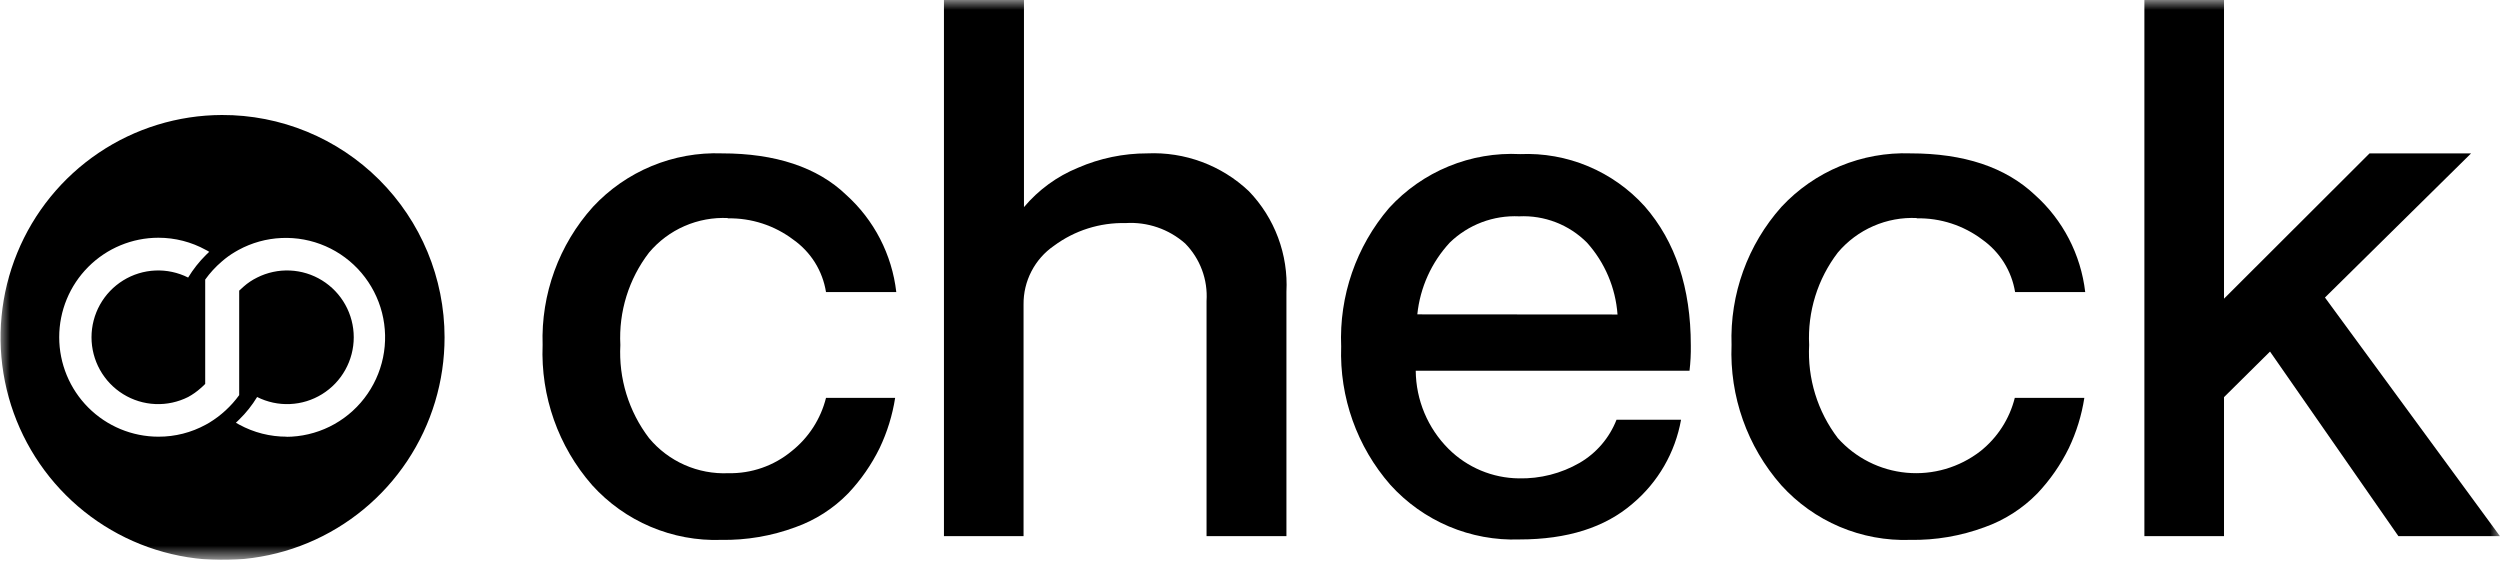
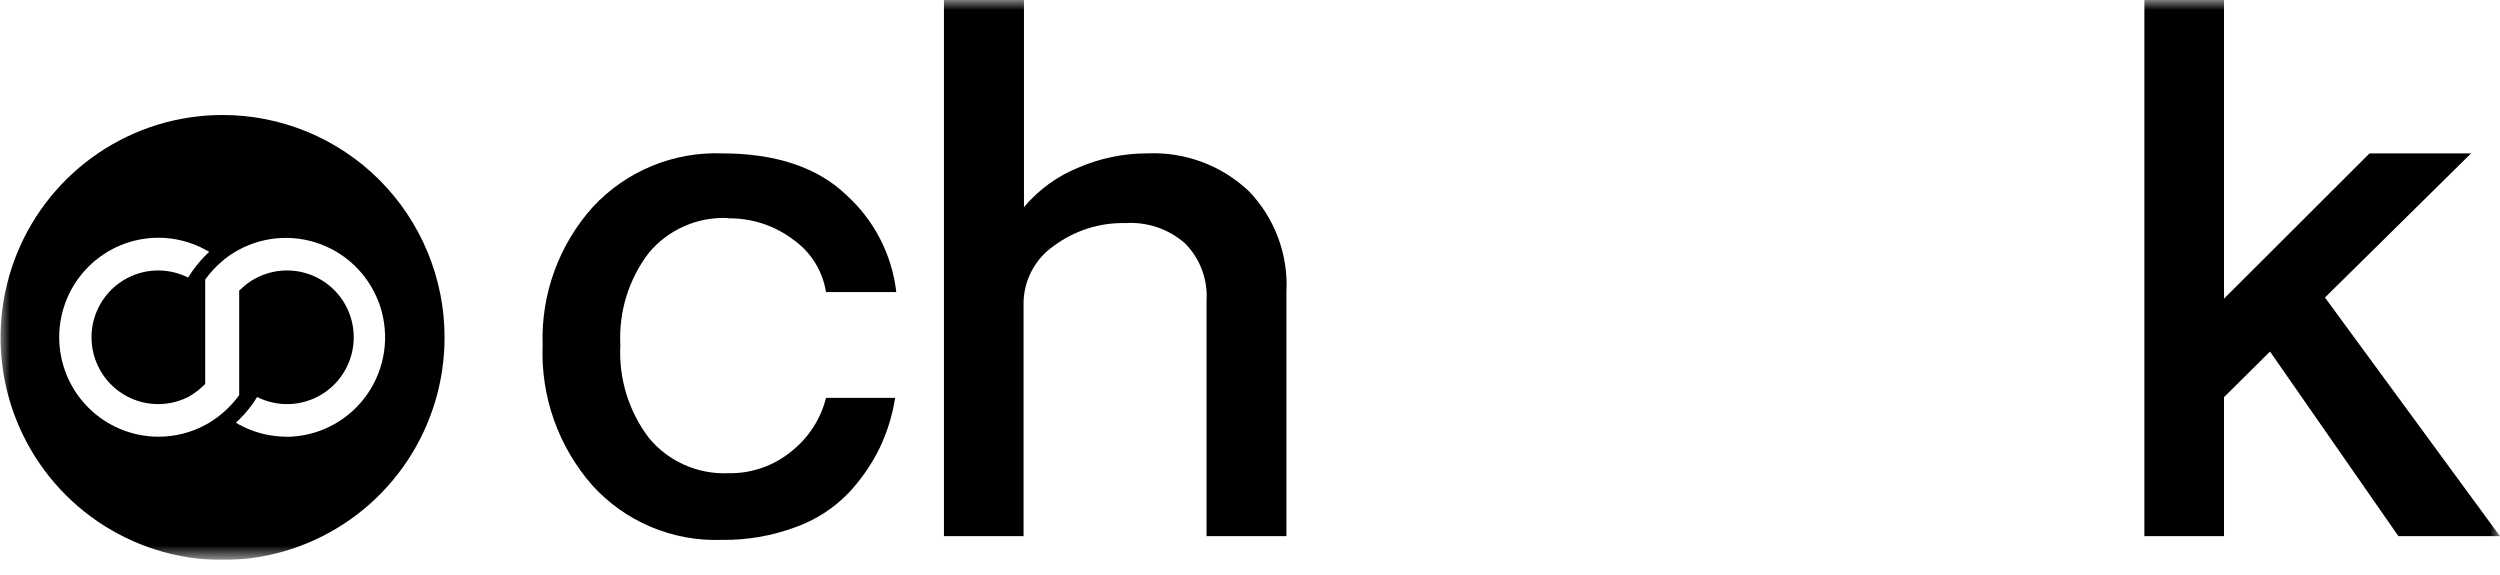
<svg xmlns="http://www.w3.org/2000/svg" width="126" height="29" viewBox="0 0 126 29" fill="none">
  <g clip-path="url(#clip0_173_59387)">
    <mask id="mask0_173_59387" style="mask-type:luminance" maskUnits="userSpaceOnUse" x="0" y="0" width="126" height="29">
      <path d="M126 0H0V28.209H126V0Z" fill="white" />
    </mask>
    <g mask="url(#mask0_173_59387)">
      <path d="M11.181 5.796C8.968 5.803 6.808 6.467 4.973 7.704C3.137 8.942 1.708 10.696 0.868 12.747C0.027 14.797 -0.189 17.052 0.248 19.225C0.685 21.398 1.755 23.393 3.323 24.957C4.89 26.521 6.885 27.585 9.056 28.013C11.226 28.441 13.475 28.215 15.517 27.363C17.559 26.511 19.303 25.071 20.529 23.226C21.756 21.381 22.409 19.212 22.406 16.995C22.405 15.521 22.113 14.061 21.548 12.699C20.983 11.337 20.155 10.101 19.113 9.06C18.07 8.02 16.832 7.196 15.471 6.636C14.11 6.076 12.652 5.79 11.181 5.796ZM14.455 22.009C13.617 22.011 12.791 21.802 12.055 21.4L11.889 21.306C11.948 21.256 12.003 21.203 12.055 21.146C12.403 20.807 12.707 20.425 12.959 20.009C13.471 20.267 14.041 20.39 14.614 20.364C15.187 20.34 15.744 20.168 16.232 19.866C16.72 19.565 17.123 19.143 17.402 18.641C17.682 18.139 17.829 17.574 17.829 16.999C17.829 16.424 17.682 15.859 17.402 15.357C17.123 14.855 16.72 14.434 16.232 14.132C15.744 13.83 15.187 13.659 14.614 13.634C14.041 13.609 13.471 13.731 12.959 13.989C12.716 14.108 12.489 14.259 12.286 14.438L12.055 14.648V19.915C11.649 20.474 11.135 20.947 10.544 21.306L10.378 21.4C9.645 21.802 8.822 22.012 7.986 22.009C6.659 22.009 5.387 21.48 4.449 20.54C3.511 19.6 2.984 18.325 2.984 16.995C2.984 15.666 3.511 14.391 4.449 13.451C5.387 12.511 6.659 11.982 7.986 11.982C8.822 11.982 9.646 12.193 10.378 12.598C10.436 12.625 10.492 12.657 10.544 12.693L10.378 12.852C10.034 13.193 9.734 13.575 9.482 13.989C8.969 13.731 8.4 13.609 7.827 13.634C7.254 13.659 6.697 13.83 6.209 14.132C5.721 14.434 5.318 14.855 5.038 15.357C4.759 15.859 4.612 16.424 4.612 16.999C4.612 17.574 4.759 18.139 5.038 18.641C5.318 19.143 5.721 19.565 6.209 19.866C6.697 20.168 7.254 20.34 7.827 20.364C8.4 20.39 8.969 20.267 9.482 20.009C9.711 19.885 9.924 19.734 10.118 19.56C10.197 19.495 10.27 19.422 10.342 19.35V14.091C10.583 13.753 10.865 13.447 11.181 13.178C11.389 12.995 11.614 12.833 11.853 12.693L12.019 12.598C12.688 12.234 13.431 12.027 14.191 11.995C14.952 11.962 15.71 12.103 16.408 12.408C17.106 12.713 17.725 13.174 18.218 13.755C18.711 14.337 19.065 15.023 19.254 15.762C19.442 16.502 19.46 17.274 19.305 18.021C19.15 18.768 18.827 19.47 18.361 20.073C17.895 20.677 17.297 21.165 16.614 21.502C15.931 21.838 15.18 22.014 14.419 22.016" fill="black" />
      <path d="M36.672 11.005C37.868 10.981 39.037 11.361 39.99 12.084C40.425 12.392 40.795 12.784 41.077 13.236C41.358 13.689 41.547 14.194 41.631 14.721H45.173C44.956 12.831 44.056 11.087 42.643 9.817C41.197 8.426 39.072 7.73 36.391 7.73C35.177 7.685 33.968 7.903 32.845 8.368C31.723 8.833 30.713 9.535 29.885 10.425C28.172 12.329 27.262 14.825 27.348 17.387C27.245 19.975 28.138 22.503 29.842 24.45C30.661 25.356 31.667 26.073 32.791 26.549C33.914 27.026 35.128 27.252 36.347 27.21C37.622 27.231 38.889 27.015 40.084 26.573C41.092 26.215 42.005 25.63 42.751 24.863C43.391 24.186 43.924 23.417 44.334 22.581C44.715 21.781 44.978 20.929 45.115 20.053H41.631C41.364 21.116 40.754 22.061 39.896 22.74C39 23.48 37.869 23.873 36.709 23.849C35.952 23.882 35.197 23.739 34.504 23.433C33.811 23.127 33.197 22.664 32.712 22.081C31.688 20.739 31.175 19.074 31.266 17.387C31.177 15.711 31.69 14.058 32.712 12.729C33.197 12.152 33.809 11.695 34.5 11.393C35.191 11.092 35.942 10.954 36.694 10.99" fill="black" />
      <path d="M57.825 7.73C56.623 7.729 55.435 7.975 54.333 8.454C53.278 8.884 52.343 9.566 51.608 10.439V0H47.575V27.021H51.587V15.351C51.58 14.768 51.716 14.194 51.983 13.677C52.25 13.16 52.64 12.717 53.119 12.388C54.163 11.614 55.435 11.212 56.733 11.243C57.829 11.174 58.908 11.544 59.733 12.272C60.106 12.651 60.395 13.105 60.581 13.605C60.767 14.104 60.844 14.637 60.81 15.169V27.021H64.836V14.706C64.884 13.775 64.741 12.845 64.415 11.973C64.089 11.1 63.588 10.305 62.942 9.635C62.26 8.99 61.455 8.489 60.576 8.162C59.697 7.835 58.761 7.688 57.825 7.73Z" fill="black" />
-       <path d="M76.615 7.767C75.382 7.704 74.151 7.915 73.009 8.385C71.867 8.854 70.843 9.571 70.009 10.483C68.351 12.421 67.488 14.916 67.595 17.467C67.506 20.021 68.392 22.514 70.074 24.436C70.893 25.341 71.9 26.056 73.023 26.532C74.147 27.007 75.36 27.231 76.579 27.188C78.989 27.188 80.889 26.587 82.282 25.384C83.566 24.305 84.431 22.808 84.725 21.154H81.473C81.116 22.068 80.461 22.834 79.615 23.327C78.684 23.864 77.624 24.134 76.55 24.11C75.222 24.096 73.951 23.563 73.008 22.625C71.96 21.581 71.365 20.165 71.353 18.684H85.152C85.202 18.261 85.224 17.835 85.217 17.409C85.217 14.511 84.443 12.176 82.897 10.403C82.108 9.528 81.135 8.838 80.05 8.382C78.964 7.926 77.791 7.716 76.615 7.767ZM71.433 15.844C71.572 14.49 72.148 13.218 73.073 12.222C73.535 11.775 74.083 11.428 74.683 11.201C75.284 10.975 75.924 10.873 76.565 10.903C77.195 10.873 77.825 10.975 78.414 11.203C79.003 11.431 79.538 11.781 79.984 12.229C80.885 13.231 81.426 14.506 81.523 15.851L71.433 15.844Z" fill="black" />
-       <path d="M96.602 11.004C97.798 10.98 98.966 11.361 99.92 12.084C100.353 12.393 100.722 12.785 101.004 13.237C101.285 13.69 101.475 14.194 101.561 14.721H105.095C104.875 12.829 103.97 11.083 102.551 9.816C101.071 8.425 98.984 7.73 96.291 7.73C95.077 7.687 93.869 7.905 92.746 8.37C91.624 8.834 90.615 9.535 89.786 10.425C88.083 12.334 87.182 14.828 87.27 17.387C87.166 19.976 88.062 22.506 89.771 24.45C90.59 25.356 91.596 26.073 92.72 26.55C93.843 27.026 95.058 27.252 96.276 27.21C97.553 27.231 98.823 27.015 100.02 26.572C101.028 26.214 101.941 25.629 102.688 24.863C103.327 24.186 103.861 23.417 104.271 22.581C104.652 21.78 104.915 20.929 105.051 20.052H101.546C101.279 21.115 100.669 22.06 99.811 22.74C98.752 23.56 97.422 23.948 96.089 23.826C94.757 23.703 93.519 23.08 92.626 22.081C91.603 20.738 91.09 19.074 91.181 17.387C91.095 15.711 91.607 14.059 92.626 12.729C93.114 12.151 93.727 11.694 94.419 11.393C95.111 11.091 95.862 10.953 96.617 10.99" fill="black" />
      <path d="M120.879 27.021H125.996L117.178 14.995L124.543 7.73H119.426L112.09 15.053V0H108.077V27.021H112.09V20.016L114.409 17.719L120.879 27.021Z" fill="black" />
    </g>
  </g>
  <defs>
    <clipPath id="clip0_173_59387">
      <rect width="126" height="28.209" fill="white" />
    </clipPath>
  </defs>
</svg>